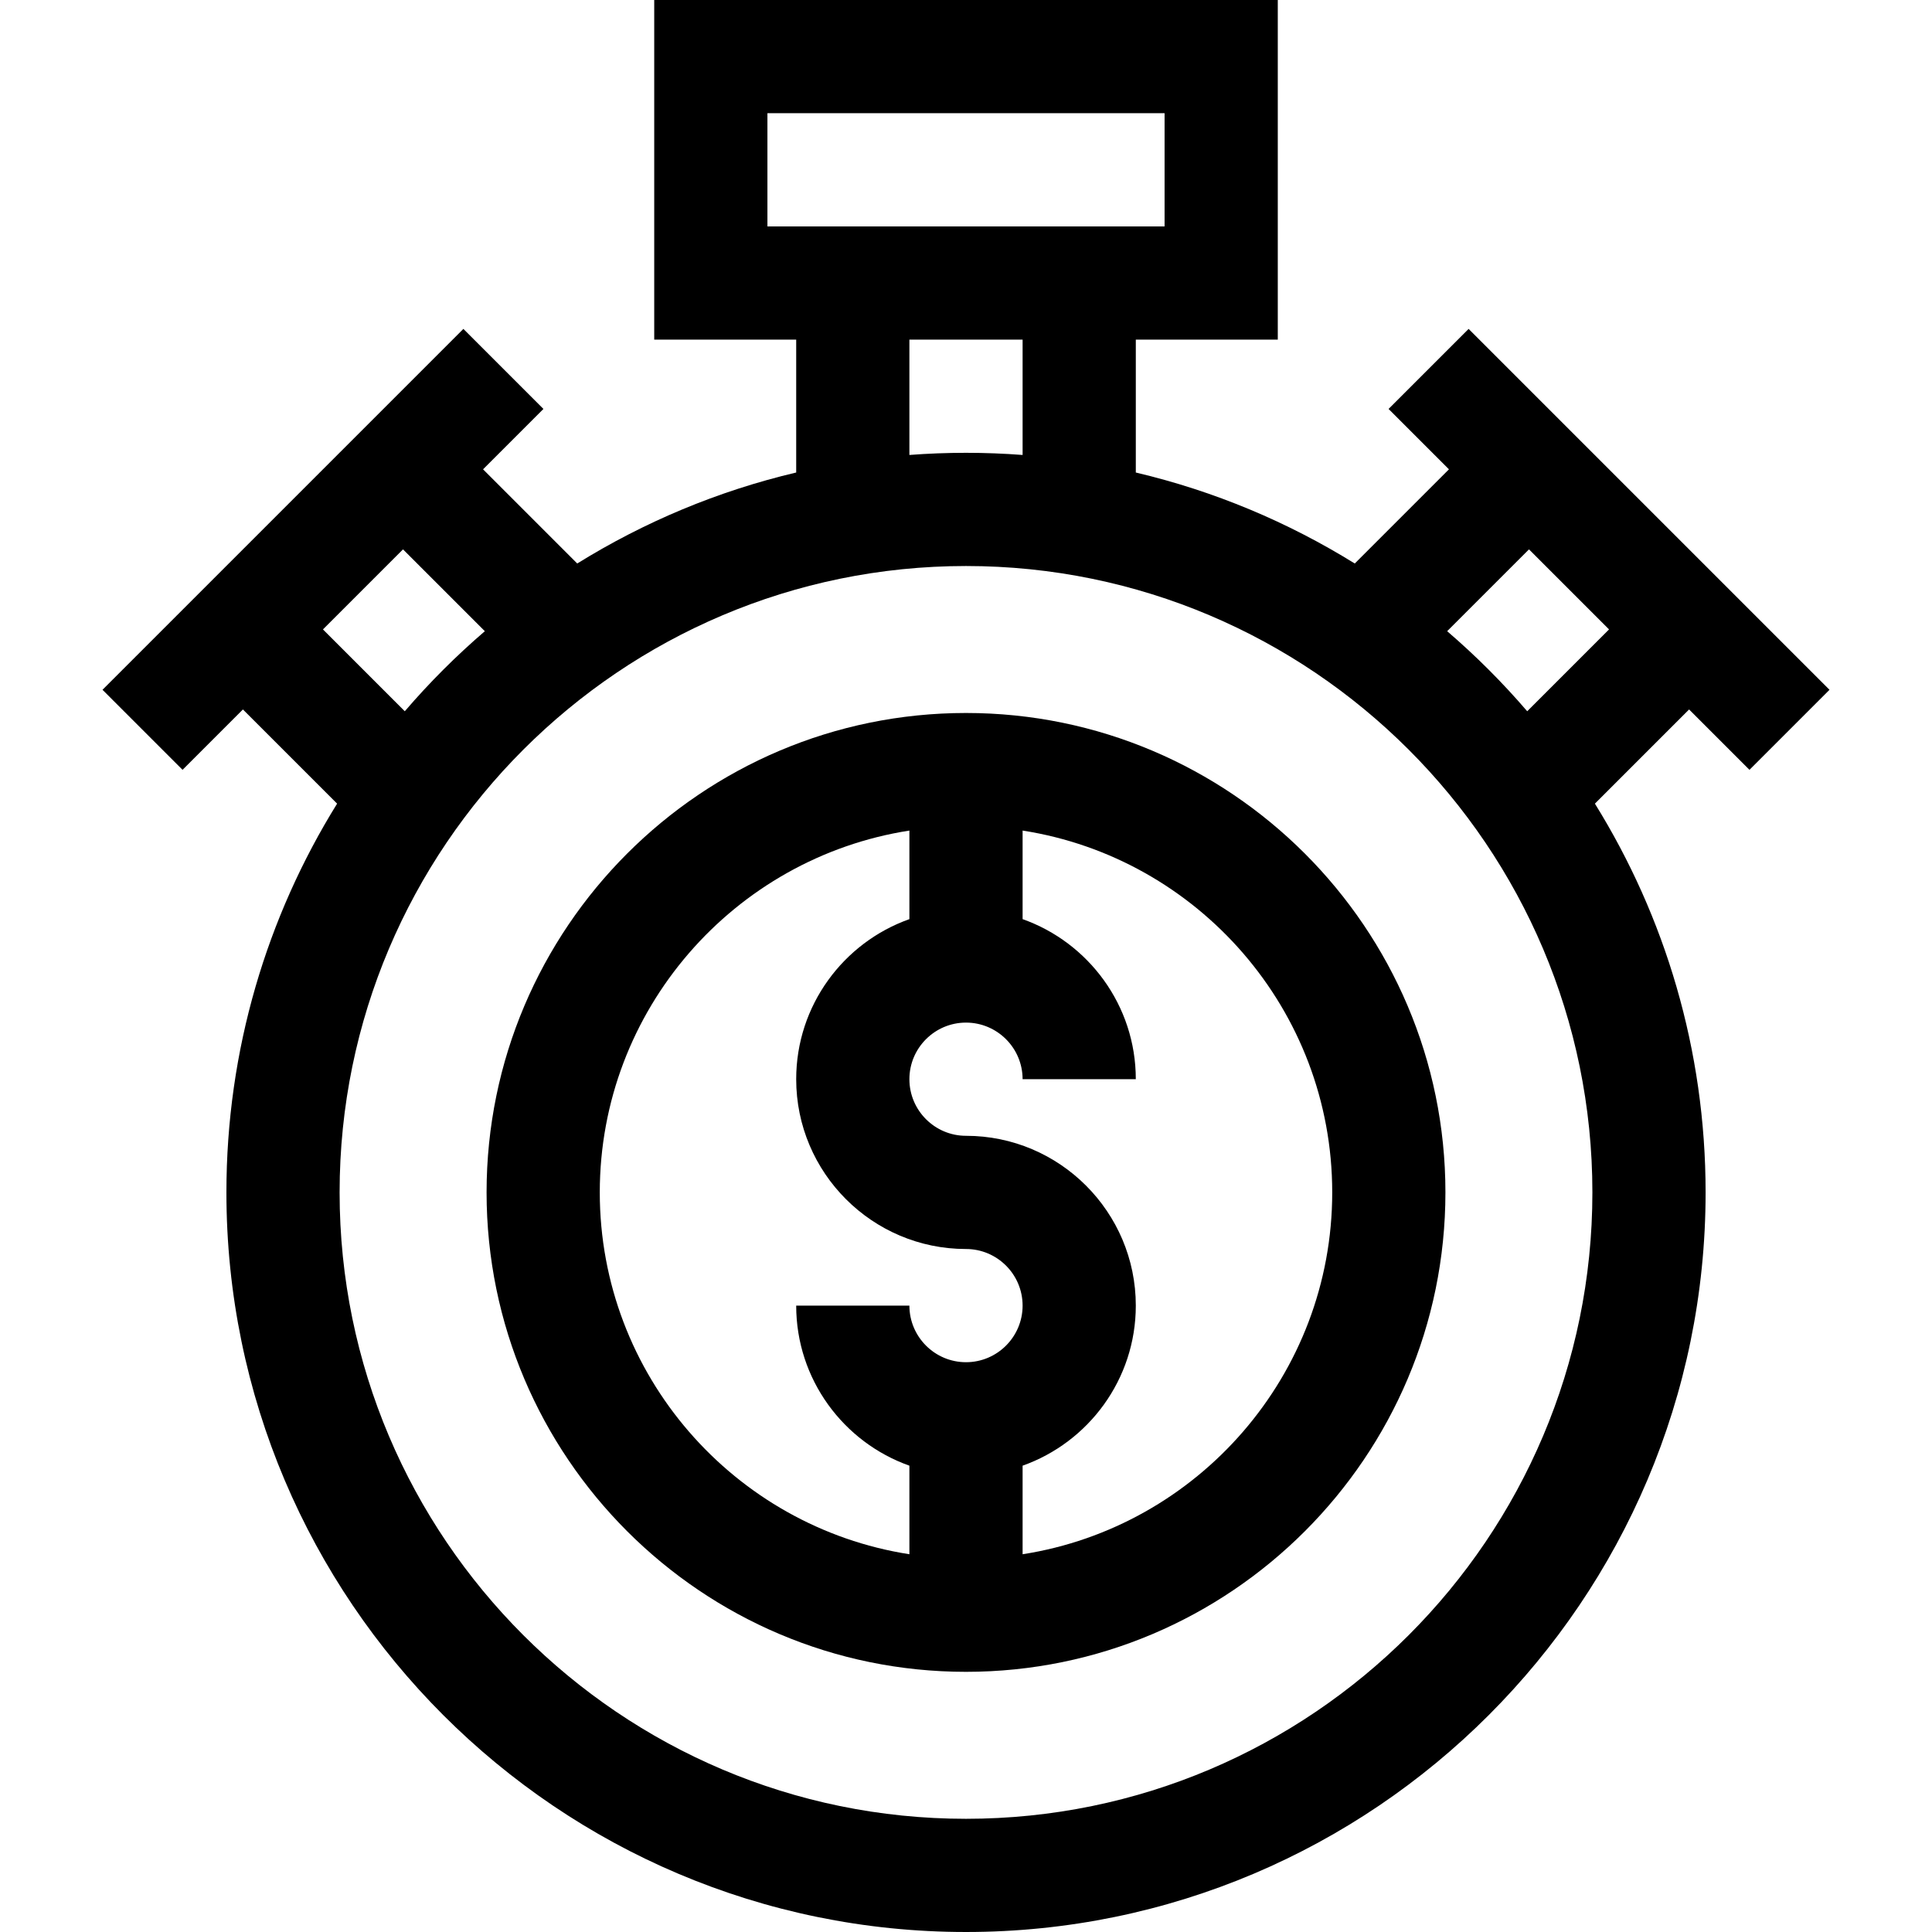
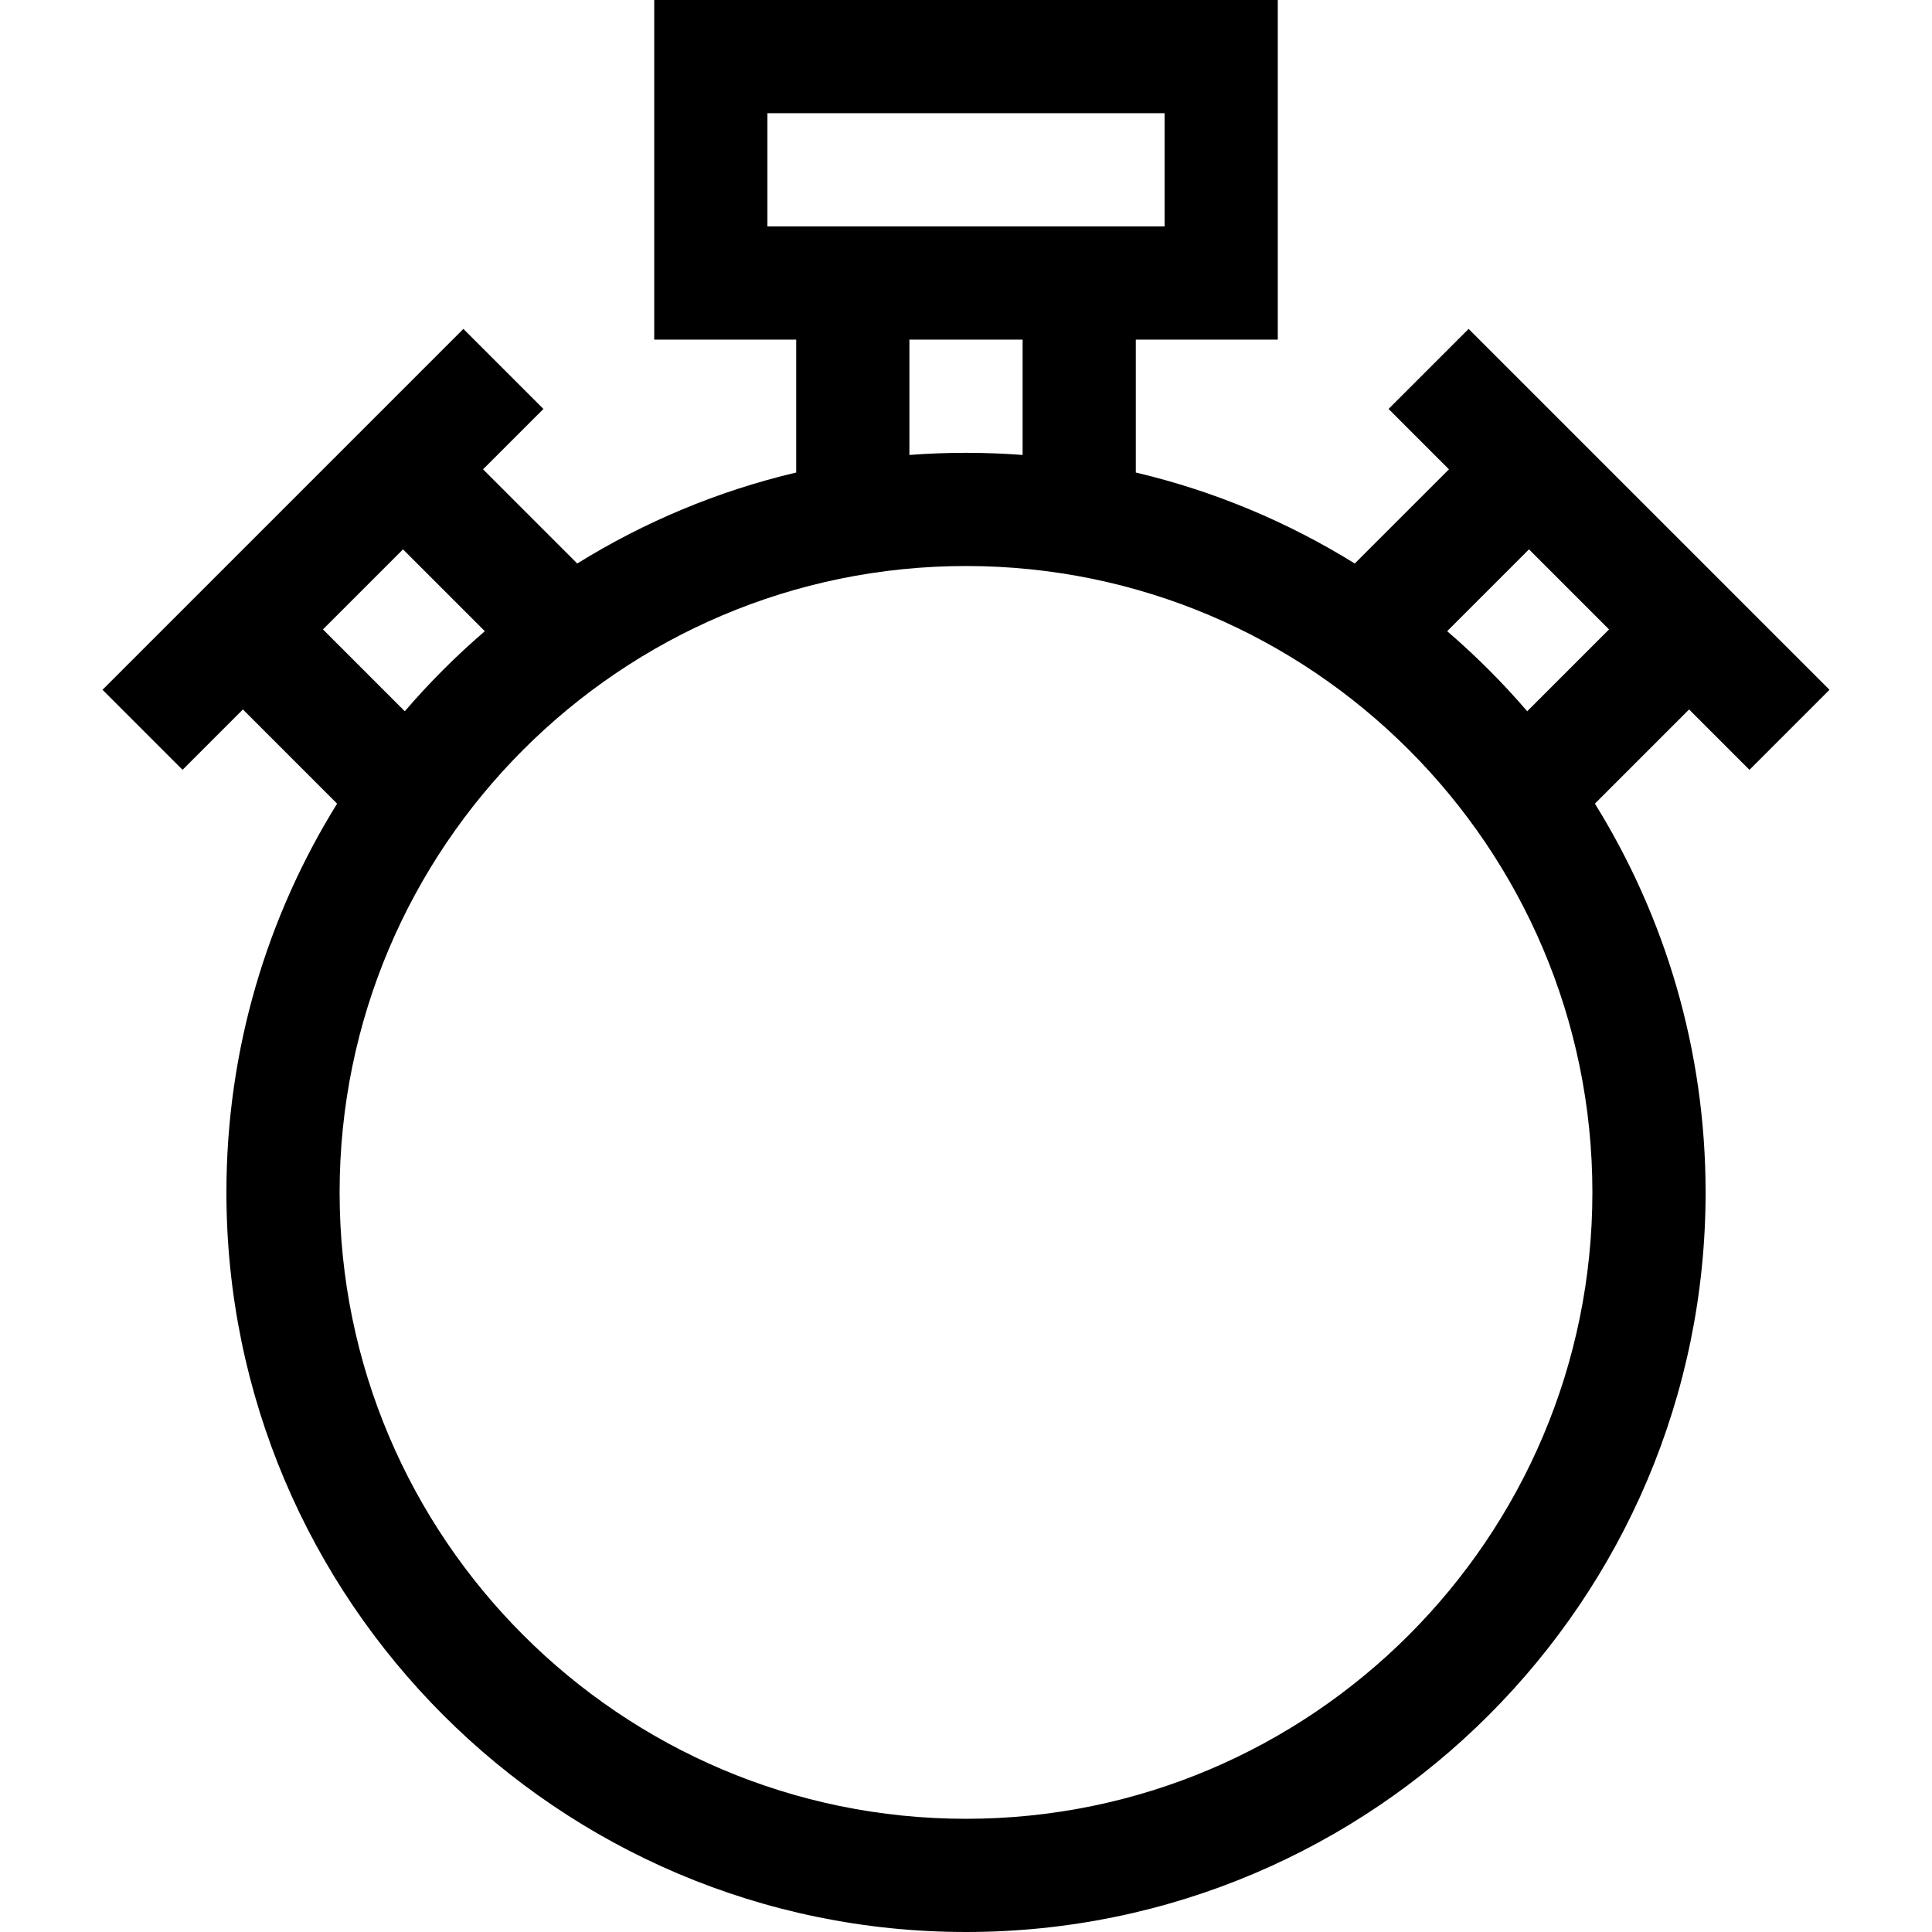
<svg xmlns="http://www.w3.org/2000/svg" id="Capa_1" enable-background="new 0 0 512 512" viewBox="0 0 512 512">
  <g>
-     <path d="m256 188.948c-70.057 0-127.052 56.996-127.052 127.052s56.995 127.052 127.052 127.052 127.052-56.995 127.052-127.052-56.995-127.052-127.052-127.052zm-97.052 127.052c0-48.414 35.635-88.66 82.052-95.892v23.472c-17.459 6.192-30 22.865-30 42.42 0 24.813 20.187 45 45 45 8.271 0 15 6.729 15 15s-6.729 15-15 15-15-6.729-15-15h-30c0 19.555 12.541 36.228 30 42.42v23.472c-46.418-7.232-82.052-47.478-82.052-95.892zm112.052 95.892v-23.472c17.459-6.192 30-22.865 30-42.42 0-24.813-20.187-45-45-45-8.271 0-15-6.729-15-15s6.729-15 15-15 15 6.729 15 15h30c0-19.555-12.541-36.228-30-42.42v-23.472c46.418 7.232 82.052 47.478 82.052 95.892s-35.634 88.66-82.052 95.892z" />
    <path d="m463.625 204.012 21.213-21.213-95.637-95.637-21.213 21.213 15.999 15.999-24.961 24.961c-17.677-10.967-37.214-19.205-58.026-24.113v-35.222h37.625v-90h-165.25v90h37.625v35.221c-20.812 4.908-40.349 13.146-58.026 24.113l-24.961-24.961 15.999-15.999-21.213-21.213-95.637 95.637 21.213 21.213 15.999-15.999 24.961 24.961c-18.585 29.956-29.335 65.257-29.335 103.027 0 108.075 87.925 196 196 196s196-87.925 196-196c0-37.77-10.75-73.071-29.334-103.026l24.961-24.961zm-260.25-144.012v-30h105.251v30zm37.625 30h30v30.569c-4.952-.376-9.954-.569-15-.569s-10.048.192-15 .569zm-155.413 76.8 21.213-21.213 21.687 21.687c-7.597 6.523-14.69 13.616-21.214 21.214zm170.413 315.2c-91.533 0-166-74.467-166-166s74.467-166 166-166 166 74.467 166 166-74.467 166-166 166zm148.726-293.512c-6.523-7.597-13.616-14.69-21.214-21.214l21.687-21.687 21.213 21.213z" />
  </g>
  <g />
  <g />
  <g />
  <g />
  <g />
  <g />
  <g />
  <g />
  <g />
  <g />
  <g />
  <g />
  <g />
  <g />
  <g />
</svg>